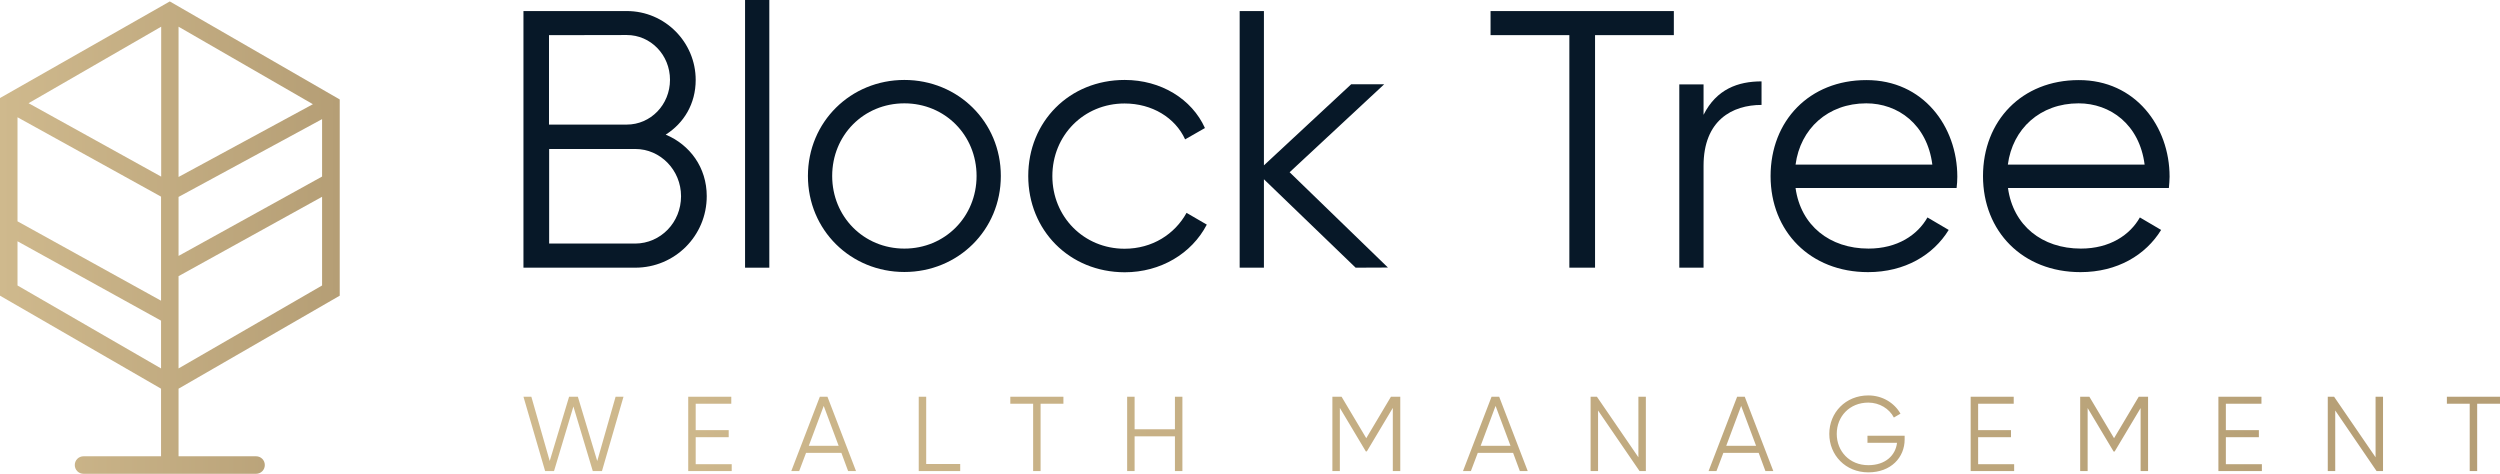
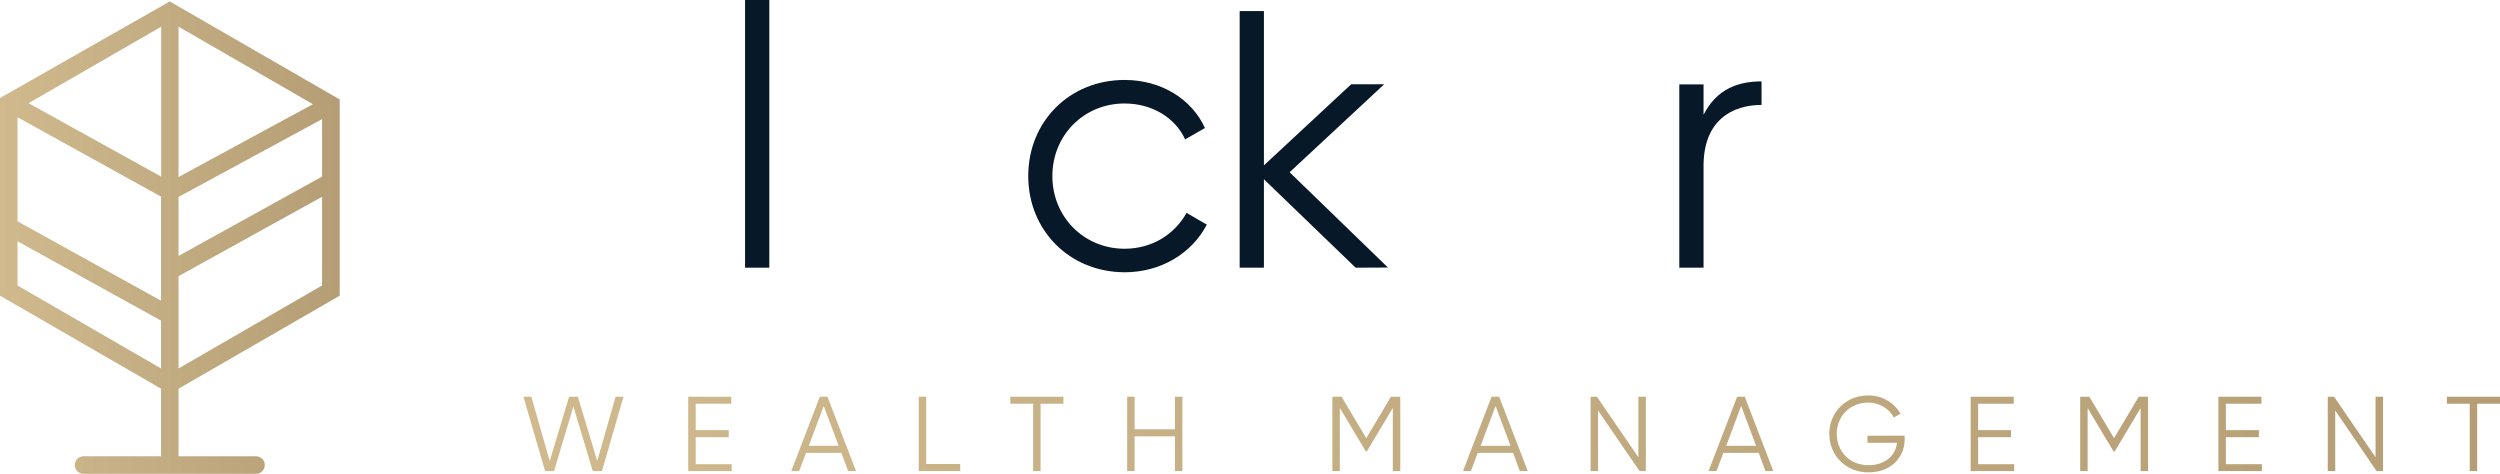
<svg xmlns="http://www.w3.org/2000/svg" xmlns:xlink="http://www.w3.org/1999/xlink" id="Layer_2" viewBox="0 0 1000 189.517">
  <defs>
    <linearGradient id="linear-gradient" x1="209.381" y1="15842.281" x2="1000" y2="15842.281" gradientTransform="translate(0 -15668.724)" gradientUnits="userSpaceOnUse">
      <stop offset="0" stop-color="#cfb98d" />
      <stop offset="1" stop-color="#b59e75" />
    </linearGradient>
    <linearGradient id="linear-gradient-2" x1="0" y1="15763.77" x2="135.894" y2="15763.77" xlink:href="#linear-gradient" />
  </defs>
  <g id="Components">
    <g id="_0a7083f9-d867-4818-b082-6a24f9306807_1">
      <path d="M209.381,158.686h3.158l7.349,25.721,7.751-25.721h3.502l7.751,25.721,7.349-25.721h3.158l-8.612,29.739h-3.674l-7.751-25.835-7.751,25.835h-3.559l-8.669-29.739h0ZM292.686,185.613v2.813h-17.396v-29.739h17.224v2.813h-14.238v10.564h13.205v2.813h-13.205v10.793h14.41v-.057ZM336.548,181.135h-14.123l-2.756,7.291h-3.158l11.425-29.739h3.043l11.425,29.739h-3.158l-2.698-7.291h0ZM335.458,178.321l-5.971-15.96-5.971,15.96h11.942ZM384.085,185.613v2.813h-16.592v-29.739h2.985v26.926h13.607ZM425.365,161.5h-9.129v26.926h-2.985v-26.926h-9.129v-2.813h21.242v2.813h0ZM472.959,158.686v29.739h-2.985v-13.894h-16.133v13.894h-2.985v-29.739h2.985v13.033h16.133v-13.033h2.985ZM560.11,188.426h-2.985v-25.261l-10.392,17.396h-.402l-10.392-17.396v25.261h-2.985v-29.739h3.674l9.875,16.592,9.875-16.592h3.732v29.739h0ZM605.236,181.135h-14.123l-2.756,7.291h-3.158l11.425-29.739h3.043l11.425,29.739h-3.158l-2.698-7.291h0ZM604.202,178.321l-5.971-15.96-5.971,15.96h11.942ZM658.342,158.686v29.739h-2.526l-16.592-24.228v24.228h-2.985v-29.739h2.526l16.592,24.228v-24.228h2.985ZM703.468,181.135h-14.123l-2.756,7.291h-3.158l11.425-29.739h3.043l11.425,29.739h-3.158l-2.698-7.291h0ZM702.434,178.321l-5.971-15.96-5.971,15.96h11.942ZM761.856,175.795c0,7.119-5.397,13.147-14.525,13.147s-15.616-6.889-15.616-15.386,6.488-15.386,15.616-15.386c5.569,0,10.392,2.928,12.86,7.291l-2.641,1.55c-1.837-3.559-5.799-5.971-10.219-5.971-7.521,0-12.631,5.569-12.631,12.516s5.11,12.516,12.631,12.516c6.947,0,10.908-4.019,11.482-8.956h-11.827v-2.813h14.87v1.493h0ZM805.661,185.613v2.813h-17.396v-29.739h17.224v2.813h-14.238v10.564h13.147v2.813h-13.147v10.793h14.41v-.057ZM859.226,188.426h-2.985v-25.204l-10.392,17.396h-.402l-10.392-17.396v25.204h-2.985v-29.739h3.674l9.875,16.592,9.875-16.592h3.732v29.739h0ZM904.754,185.613v2.813h-17.396v-29.739h17.224v2.813h-14.238v10.564h13.205v2.813h-13.205v10.793h14.41v-.057ZM953.209,158.686v29.739h-2.583l-16.535-24.228v24.228h-2.985v-29.739h2.526l16.592,24.228v-24.228h2.985ZM1000,161.5h-9.129v26.926h-2.985v-26.926h-9.129v-2.813h21.242v2.813Z" style="fill:url(#linear-gradient);" />
-       <path d="M282.696,78.482c0,15.846-12.745,28.591-28.591,28.591h-44.724V4.421h41.337c15.272,0,27.558,12.458,27.558,27.558,0,9.53-4.708,17.281-11.999,21.874,9.703,4.076,16.42,13.147,16.42,24.63h0ZM219.6,14.066v35.768h31.117c9.53,0,17.281-7.923,17.281-17.913s-7.751-17.913-17.281-17.913l-31.117.057h0ZM272.419,78.482c0-10.392-8.21-18.889-18.314-18.889h-34.447v37.834h34.447c10.104-.057,18.314-8.382,18.314-18.946h0Z" style="fill:#071828;" />
      <path d="M298.082,0h9.645v107.073h-9.703V0h.057Z" style="fill:#071828;" />
-       <path d="M323.171,70.387c0-21.702,17.166-38.408,38.581-38.408s38.581,16.707,38.581,38.408-17.166,38.408-38.581,38.408-38.581-16.707-38.581-38.408ZM390.63,70.387c0-16.305-12.631-29.05-28.878-29.05-16.305,0-28.878,12.745-28.878,29.05s12.631,29.05,28.878,29.05,28.878-12.745,28.878-29.05Z" style="fill:#071828;" />
      <path d="M411.299,70.387c0-21.702,16.42-38.408,38.581-38.408,14.525,0,26.869,7.636,32.093,19.233l-7.923,4.535c-3.961-8.669-13.205-14.353-24.228-14.353-16.305,0-28.878,12.745-28.878,29.05s12.631,29.05,28.878,29.05c11.138,0,20.094-5.856,24.802-14.353l8.095,4.708c-6.028,11.597-18.487,19.061-32.84,19.061-22.161-.057-38.581-16.822-38.581-38.523h0Z" style="fill:#071828;" />
      <path d="M542.255,107.073l-36.686-35.366v35.366h-9.703V4.421h9.703v61.718l34.906-32.438h13.205l-37.834,35.194,39.327,38.121-12.918.057h0Z" style="fill:#071828;" />
-       <path d="M669.537,14.066h-31.519v93.007h-10.277V14.066h-31.519V4.421h73.315v9.645h0Z" style="fill:#071828;" />
      <path d="M704.616,32.553v9.415c-11.712,0-23.194,6.143-23.194,24.343v40.762h-9.703V33.758h9.703v12.171c5.167-10.277,13.779-13.377,23.194-13.377h0Z" style="fill:#071828;" />
-       <path d="M782.926,70.674c0,1.493-.115,3.1-.287,4.535h-64.416c2.067,14.985,13.664,24.228,29.165,24.228,11.597,0,19.635-5.454,23.596-12.458l8.497,4.995c-6.143,9.99-17.453,16.879-32.265,16.879-23.137,0-38.983-16.305-38.983-38.408,0-22.161,15.559-38.408,38.294-38.408,22.735-.057,36.399,18.544,36.399,38.638ZM718.222,65.851h54.714c-2.067-16.133-13.779-24.515-26.41-24.515-15.386,0-26.41,10.162-28.304,24.515Z" style="fill:#071828;" />
-       <path d="M867.838,70.674c0,1.493-.172,3.1-.287,4.535h-64.359c2.067,14.985,13.607,24.228,29.165,24.228,11.597,0,19.635-5.454,23.596-12.458l8.497,4.995c-6.143,9.99-17.453,16.879-32.265,16.879-23.137,0-38.983-16.305-38.983-38.408,0-22.161,15.559-38.408,38.294-38.408,22.678-.057,36.342,18.544,36.342,38.638ZM803.135,65.851h54.714c-2.067-16.133-13.779-24.515-26.41-24.515-15.386,0-26.41,10.162-28.304,24.515Z" style="fill:#071828;" />
      <path d="M135.894,118.269V39.786L67.918.574,0,39.212v79.056l64.416,37.203v27.041h-31.002c-1.952,0-3.502,1.55-3.502,3.502s1.55,3.502,3.502,3.502h69.009c1.952,0,3.502-1.55,3.502-3.502s-1.55-3.502-3.502-3.502h-31.002v-27.041l64.474-37.203h0ZM71.42,10.679l53.737,31.002-53.737,29.108V10.679h0ZM71.42,78.769l57.412-31.117v22.965l-57.412,31.749s0-23.596,0-23.596ZM71.42,110.46l57.412-31.749v35.48l-57.412,33.184v-36.916h0ZM64.416,147.376L7.004,114.192v-17.683l57.412,31.749v19.118ZM64.416,120.278L7.004,88.529v-41.624l57.412,31.749v41.624ZM64.416,70.617L11.425,41.279l53.049-30.601v59.938h-.057Z" style="fill:url(#linear-gradient-2);" />
    </g>
  </g>
</svg>